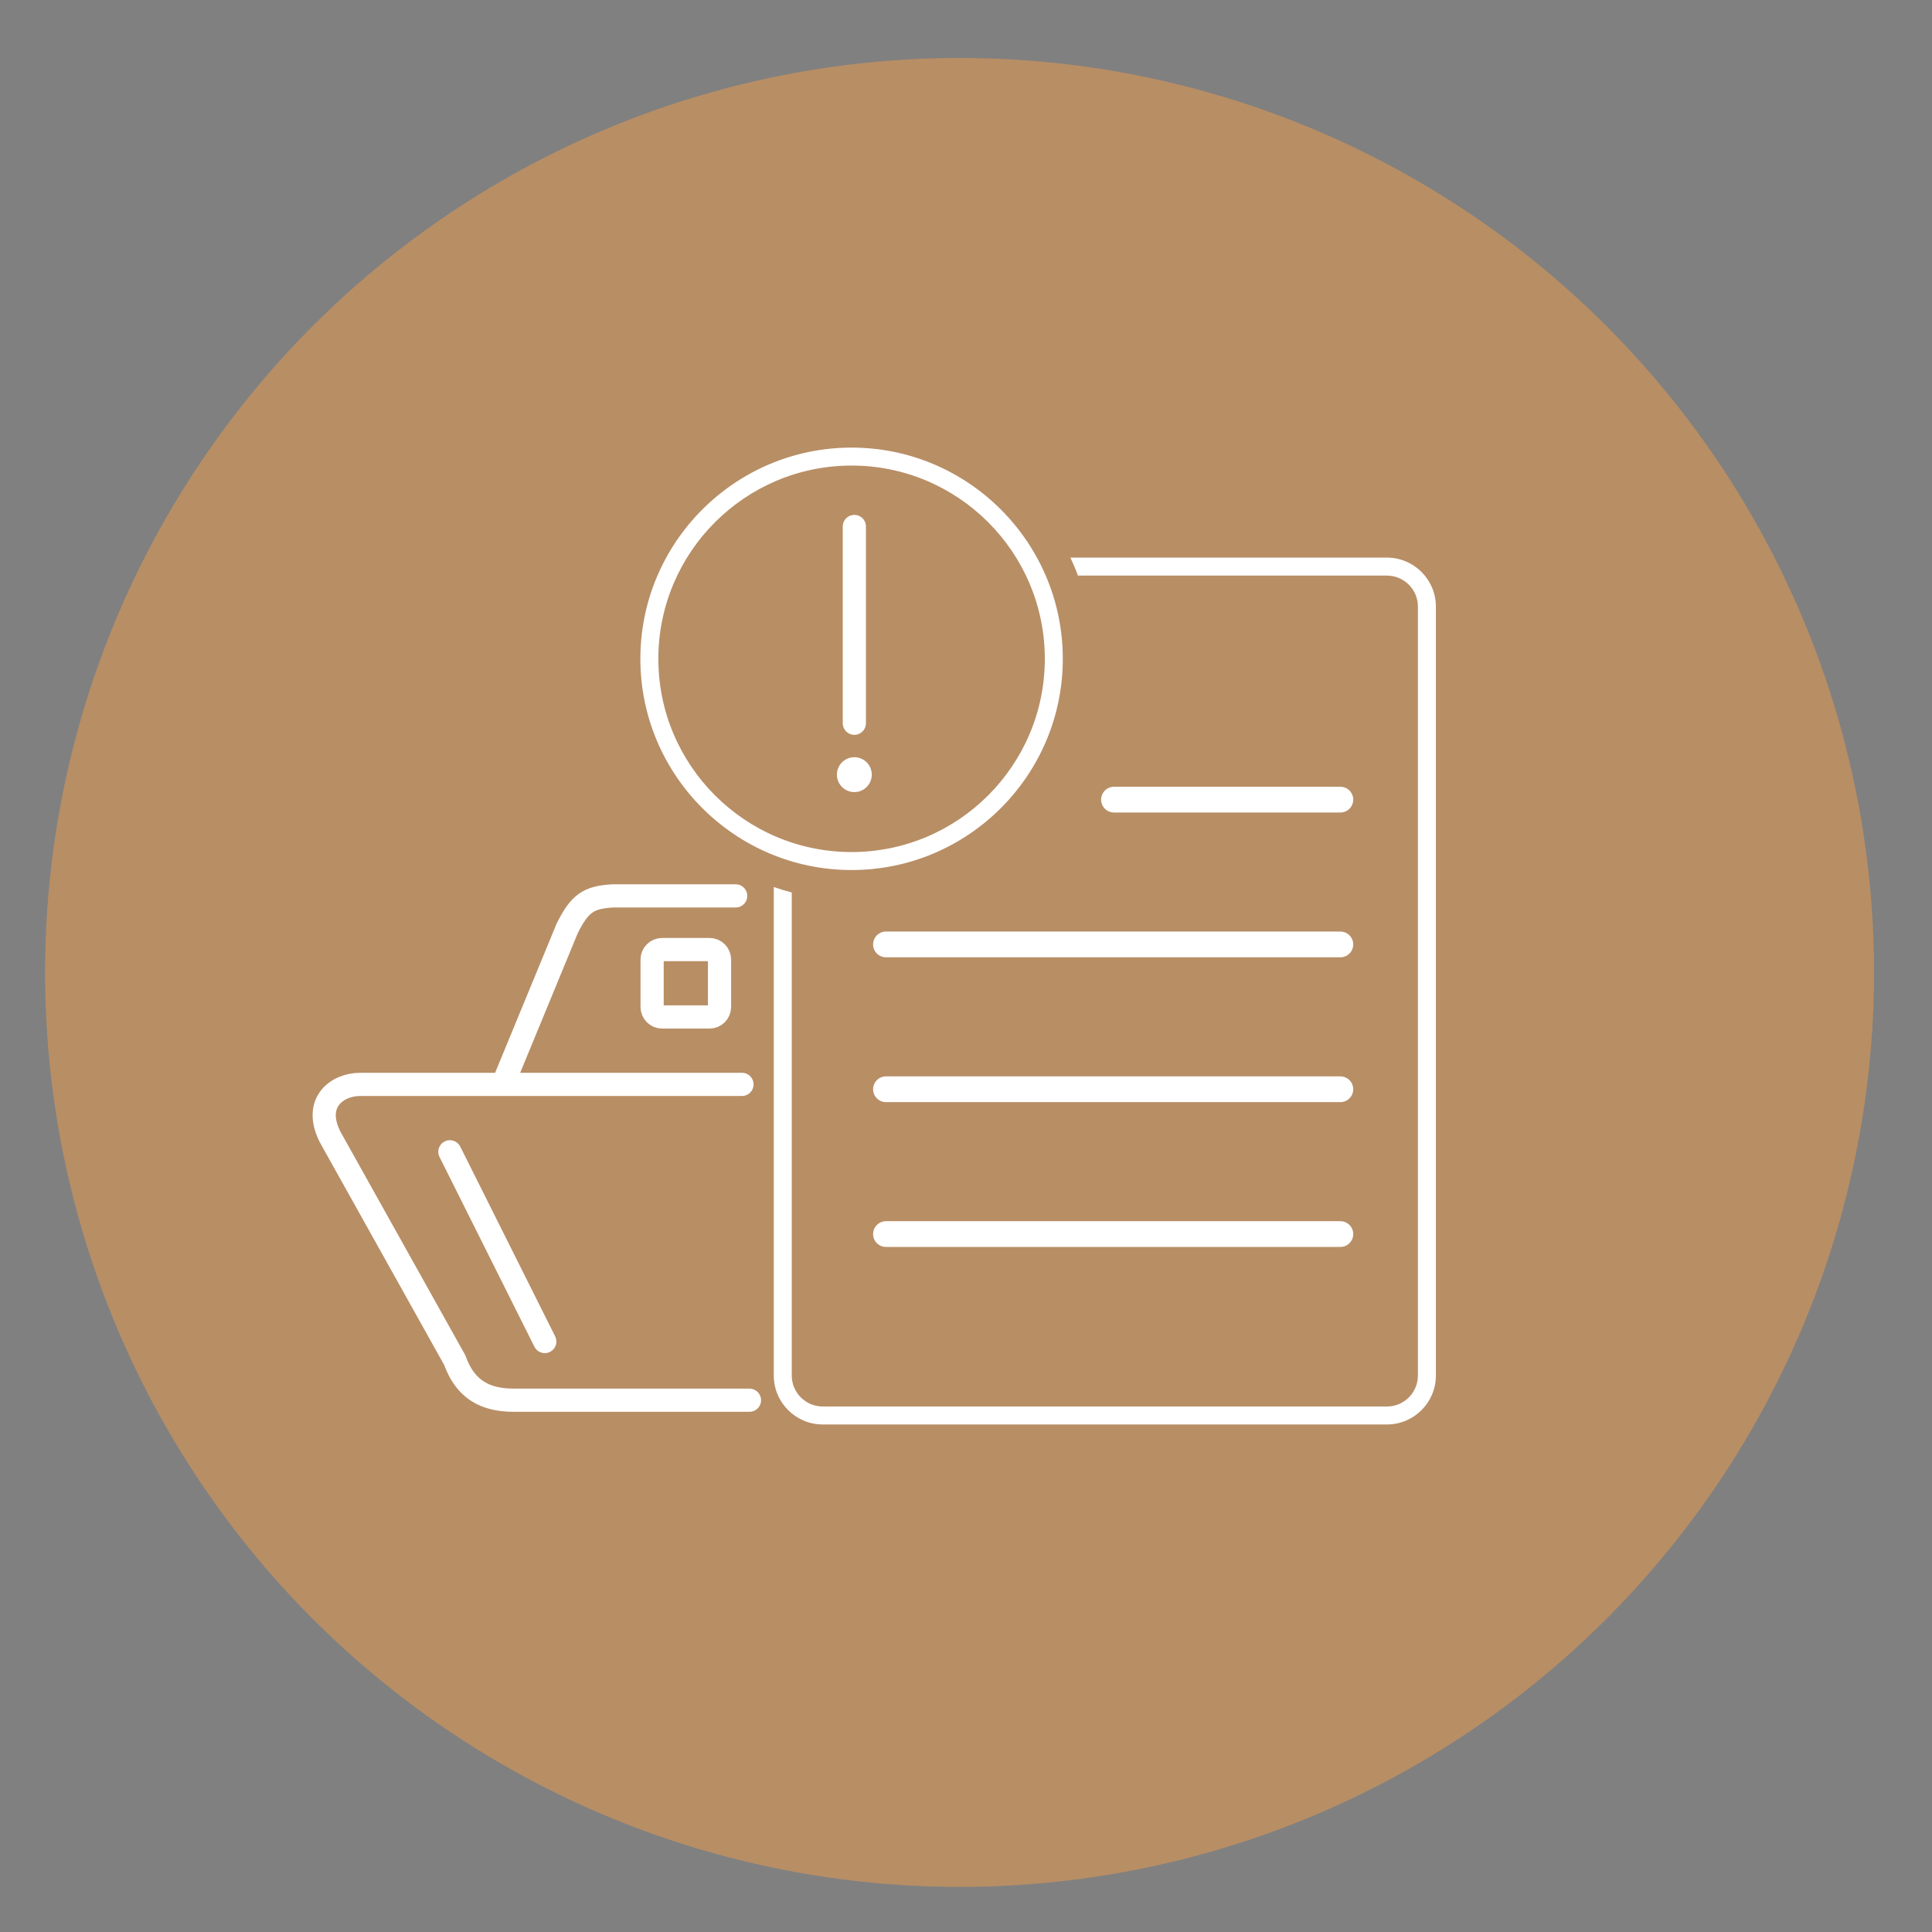
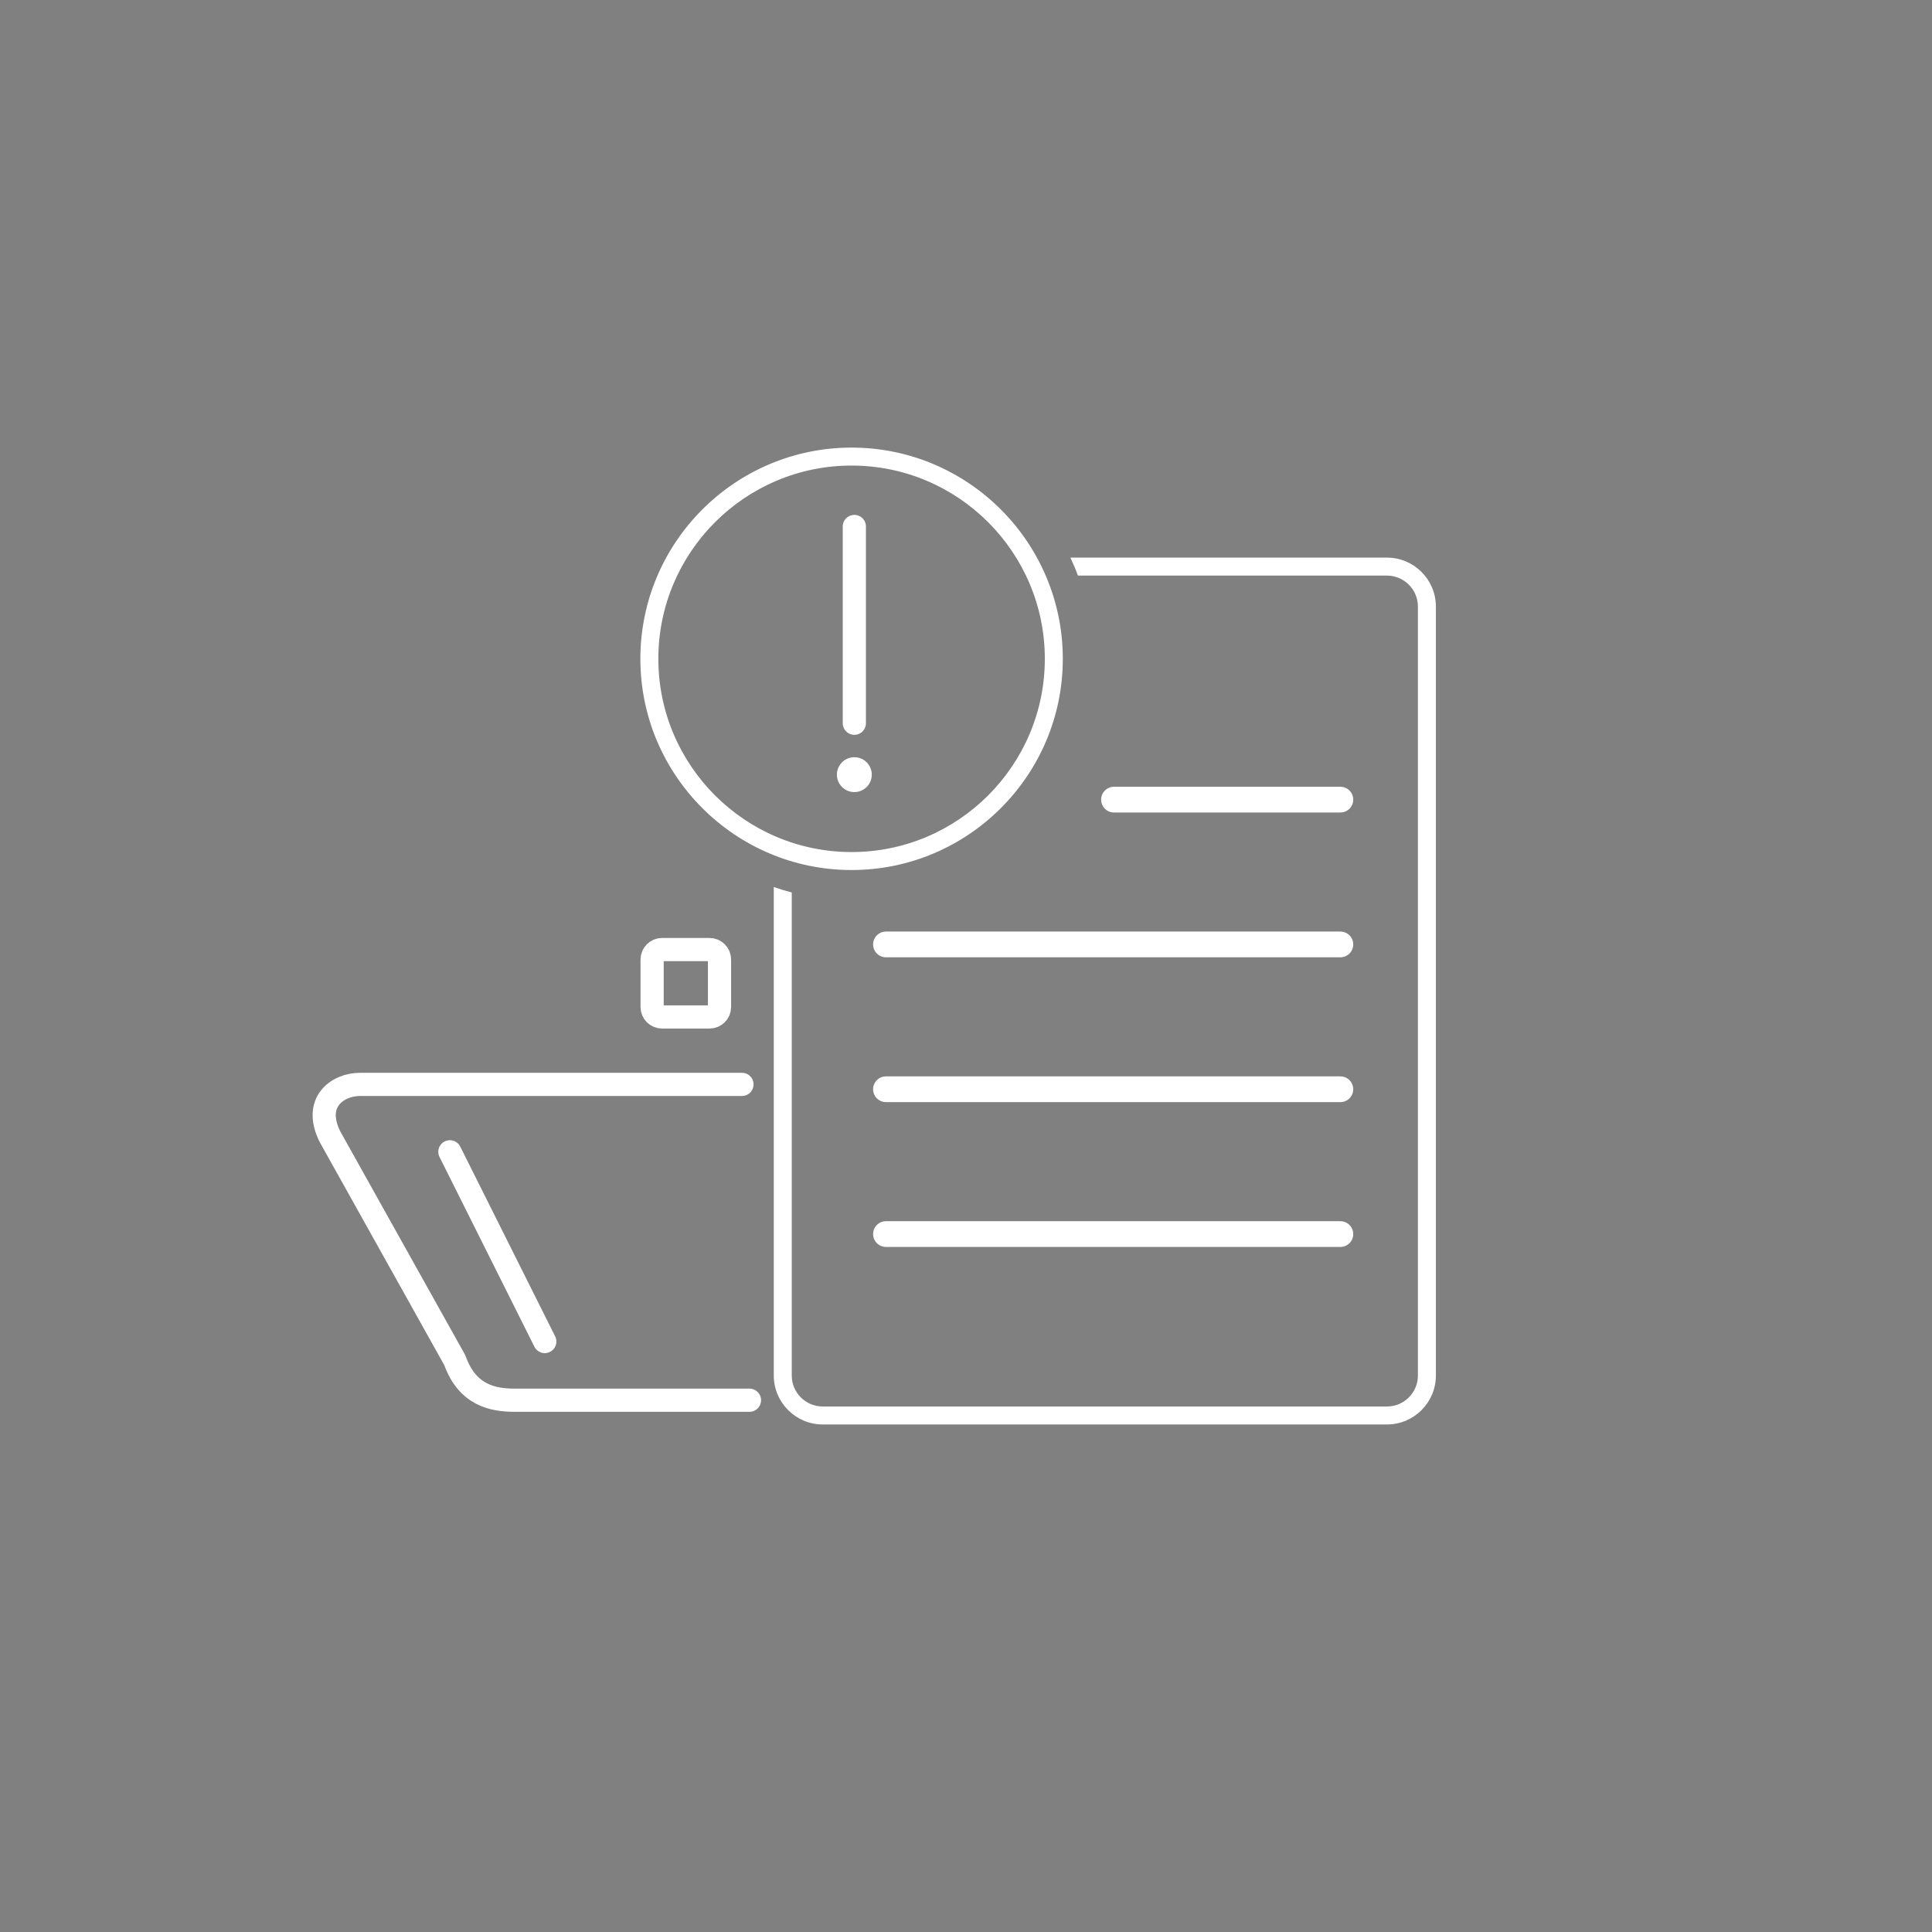
<svg xmlns="http://www.w3.org/2000/svg" version="1.1" id="圖層_1" x="0px" y="0px" width="150px" height="150px" viewBox="0 0 150 150" enable-background="new 0 0 150 150" xml:space="preserve">
  <rect x="0" y="0" width="150" height="150" fill="#808080" stroke="none" />
-   <circle opacity="0.7" fill="#D1955A" enable-background="new    " cx="74.5" cy="75.5" r="71" />
  <g>
    <line fill="none" stroke="#FFFFFF" stroke-width="1.8" stroke-linecap="round" stroke-linejoin="round" stroke-miterlimit="10" x1="66.331" y1="40.877" x2="66.331" y2="56.151" />
    <circle fill="#FFFFFF" cx="66.331" cy="60.144" r="1.354" />
    <line fill="none" stroke="#FFFFFF" stroke-width="2" stroke-linecap="round" stroke-linejoin="round" stroke-miterlimit="10" x1="86.491" y1="62.083" x2="104.065" y2="62.083" />
-     <path fill="none" stroke="#231815" stroke-width="1.8" stroke-linecap="round" stroke-linejoin="round" stroke-miterlimit="10" d="   M63.037,106.095" />
-     <path fill="none" stroke="#231815" stroke-width="1.8" stroke-linecap="round" stroke-linejoin="round" stroke-miterlimit="10" d="   M63.231,81.283" />
-     <path fill="none" stroke="#FFFFFF" stroke-width="1.8" stroke-linecap="round" stroke-linejoin="round" stroke-miterlimit="10" d="   M39.083,84.092l4.955-12.016c0.969-1.938,1.647-2.423,3.586-2.521h9.494" />
    <path fill="none" stroke="#FFFFFF" stroke-width="1.8" stroke-linecap="round" stroke-linejoin="round" stroke-miterlimit="10" d="   M58.188,108.713H39.967c-1.713,0-3.687-0.388-4.653-3.101l-9.691-17.351c-1.357-2.714,0.613-4.069,2.326-4.069h9.111h20.547" />
    <path fill="none" stroke="#FFFFFF" stroke-width="1.8" stroke-linecap="round" stroke-linejoin="round" stroke-miterlimit="10" d="   M55.863,78.182c0,0.429-0.347,0.775-0.775,0.775h-3.683c-0.428,0-0.775-0.347-0.775-0.775v-3.684c0-0.429,0.348-0.775,0.775-0.775   h3.683c0.428,0,0.775,0.347,0.775,0.775V78.182z" />
    <path fill="#FFFFFF" d="M66.117,67.549c-9.042,0-16.399-7.356-16.399-16.399c0-9.043,7.356-16.399,16.399-16.399   c9.043,0,16.399,7.356,16.399,16.399C82.516,60.193,75.16,67.549,66.117,67.549z M66.117,36.146   c-8.273,0-15.003,6.73-15.003,15.004c0,8.273,6.73,15.003,15.003,15.003S81.12,59.423,81.12,51.15   C81.12,42.876,74.39,36.146,66.117,36.146z" />
    <line fill="none" stroke="#FFFFFF" stroke-width="2" stroke-linecap="round" stroke-linejoin="round" stroke-miterlimit="10" x1="68.787" y1="95.813" x2="104.065" y2="95.813" />
    <line fill="none" stroke="#FFFFFF" stroke-width="2" stroke-linecap="round" stroke-linejoin="round" stroke-miterlimit="10" x1="68.787" y1="84.569" x2="104.065" y2="84.569" />
    <line fill="none" stroke="#FFFFFF" stroke-width="2" stroke-linecap="round" stroke-linejoin="round" stroke-miterlimit="10" x1="68.787" y1="73.325" x2="104.065" y2="73.325" />
    <path fill="#FFFFFF" d="M107.684,43.294H83.107c0.212,0.456,0.41,0.92,0.585,1.396h23.991c1.325,0,2.403,1.078,2.403,2.404v59.703   c0,1.325-1.078,2.403-2.403,2.403H63.876c-1.326,0-2.404-1.078-2.404-2.403V69.291c-0.473-0.121-0.938-0.265-1.396-0.421v37.926   c0,2.095,1.705,3.799,3.799,3.799h43.808c2.095,0,3.799-1.704,3.799-3.799V47.093C111.482,44.998,109.778,43.294,107.684,43.294z" />
    <line fill="none" stroke="#FFFFFF" stroke-width="1.8" stroke-linecap="round" stroke-linejoin="round" stroke-miterlimit="10" x1="34.929" y1="89.425" x2="42.296" y2="104.156" />
  </g>
</svg>